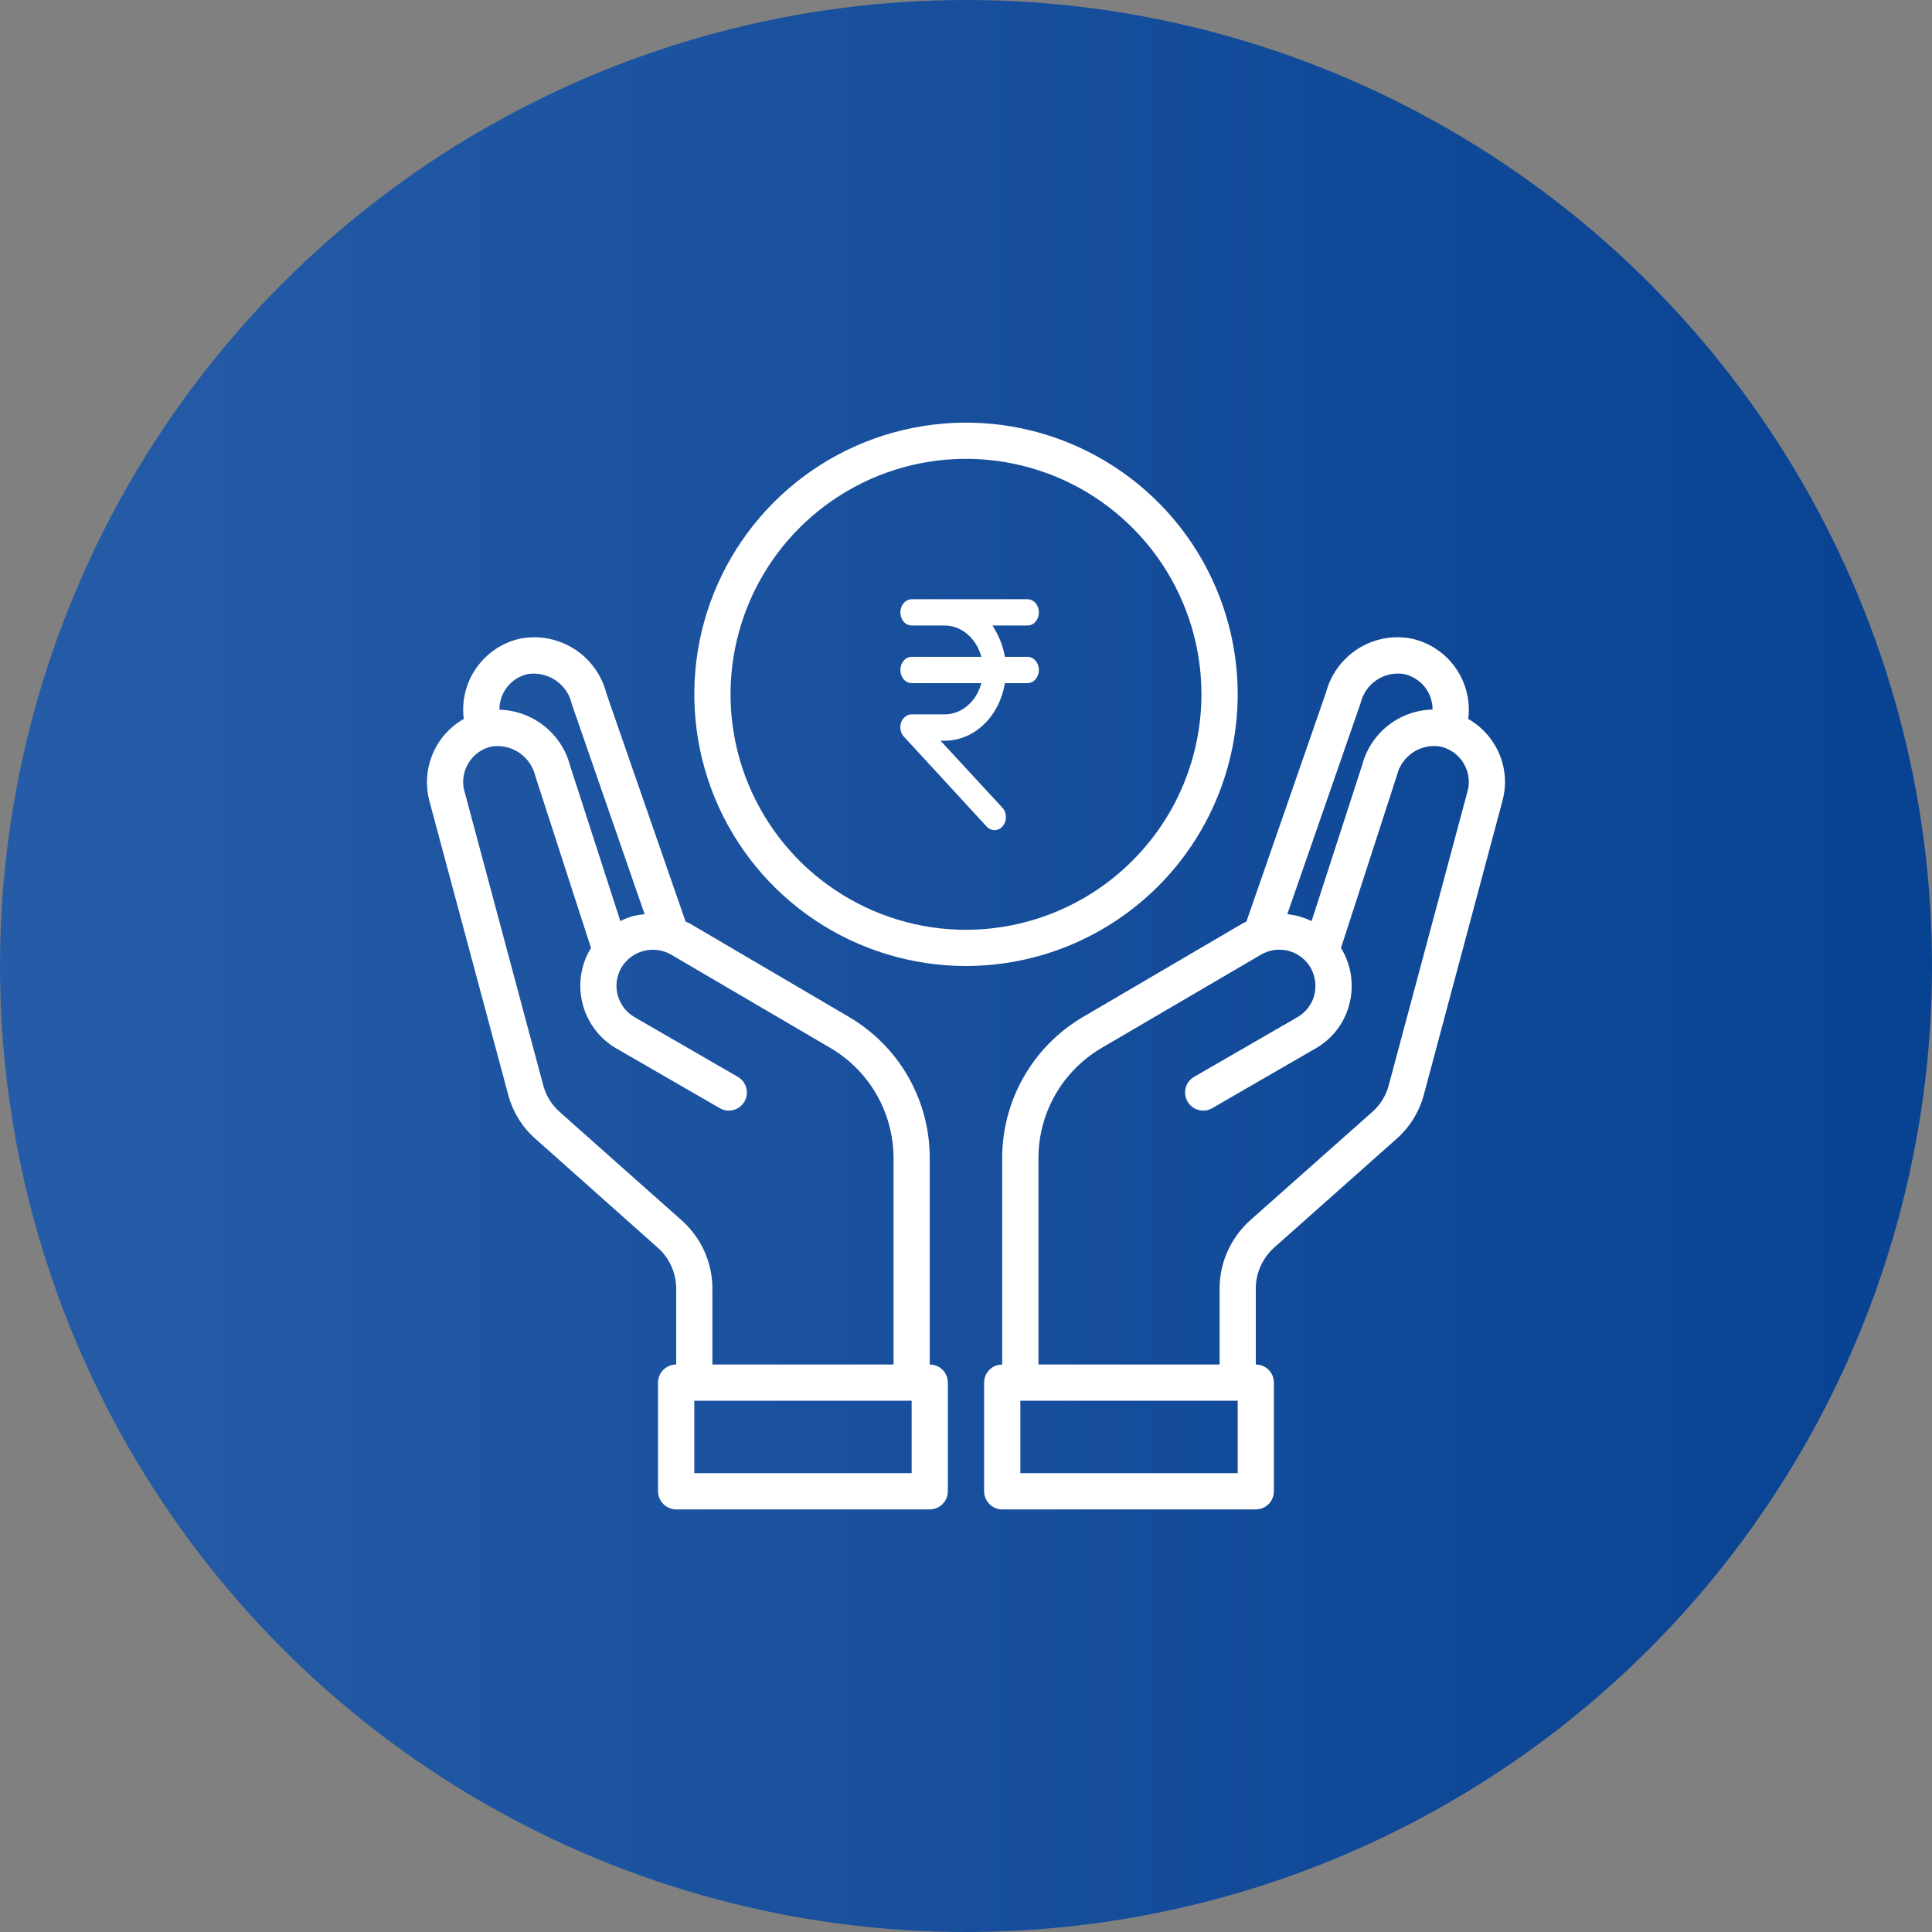
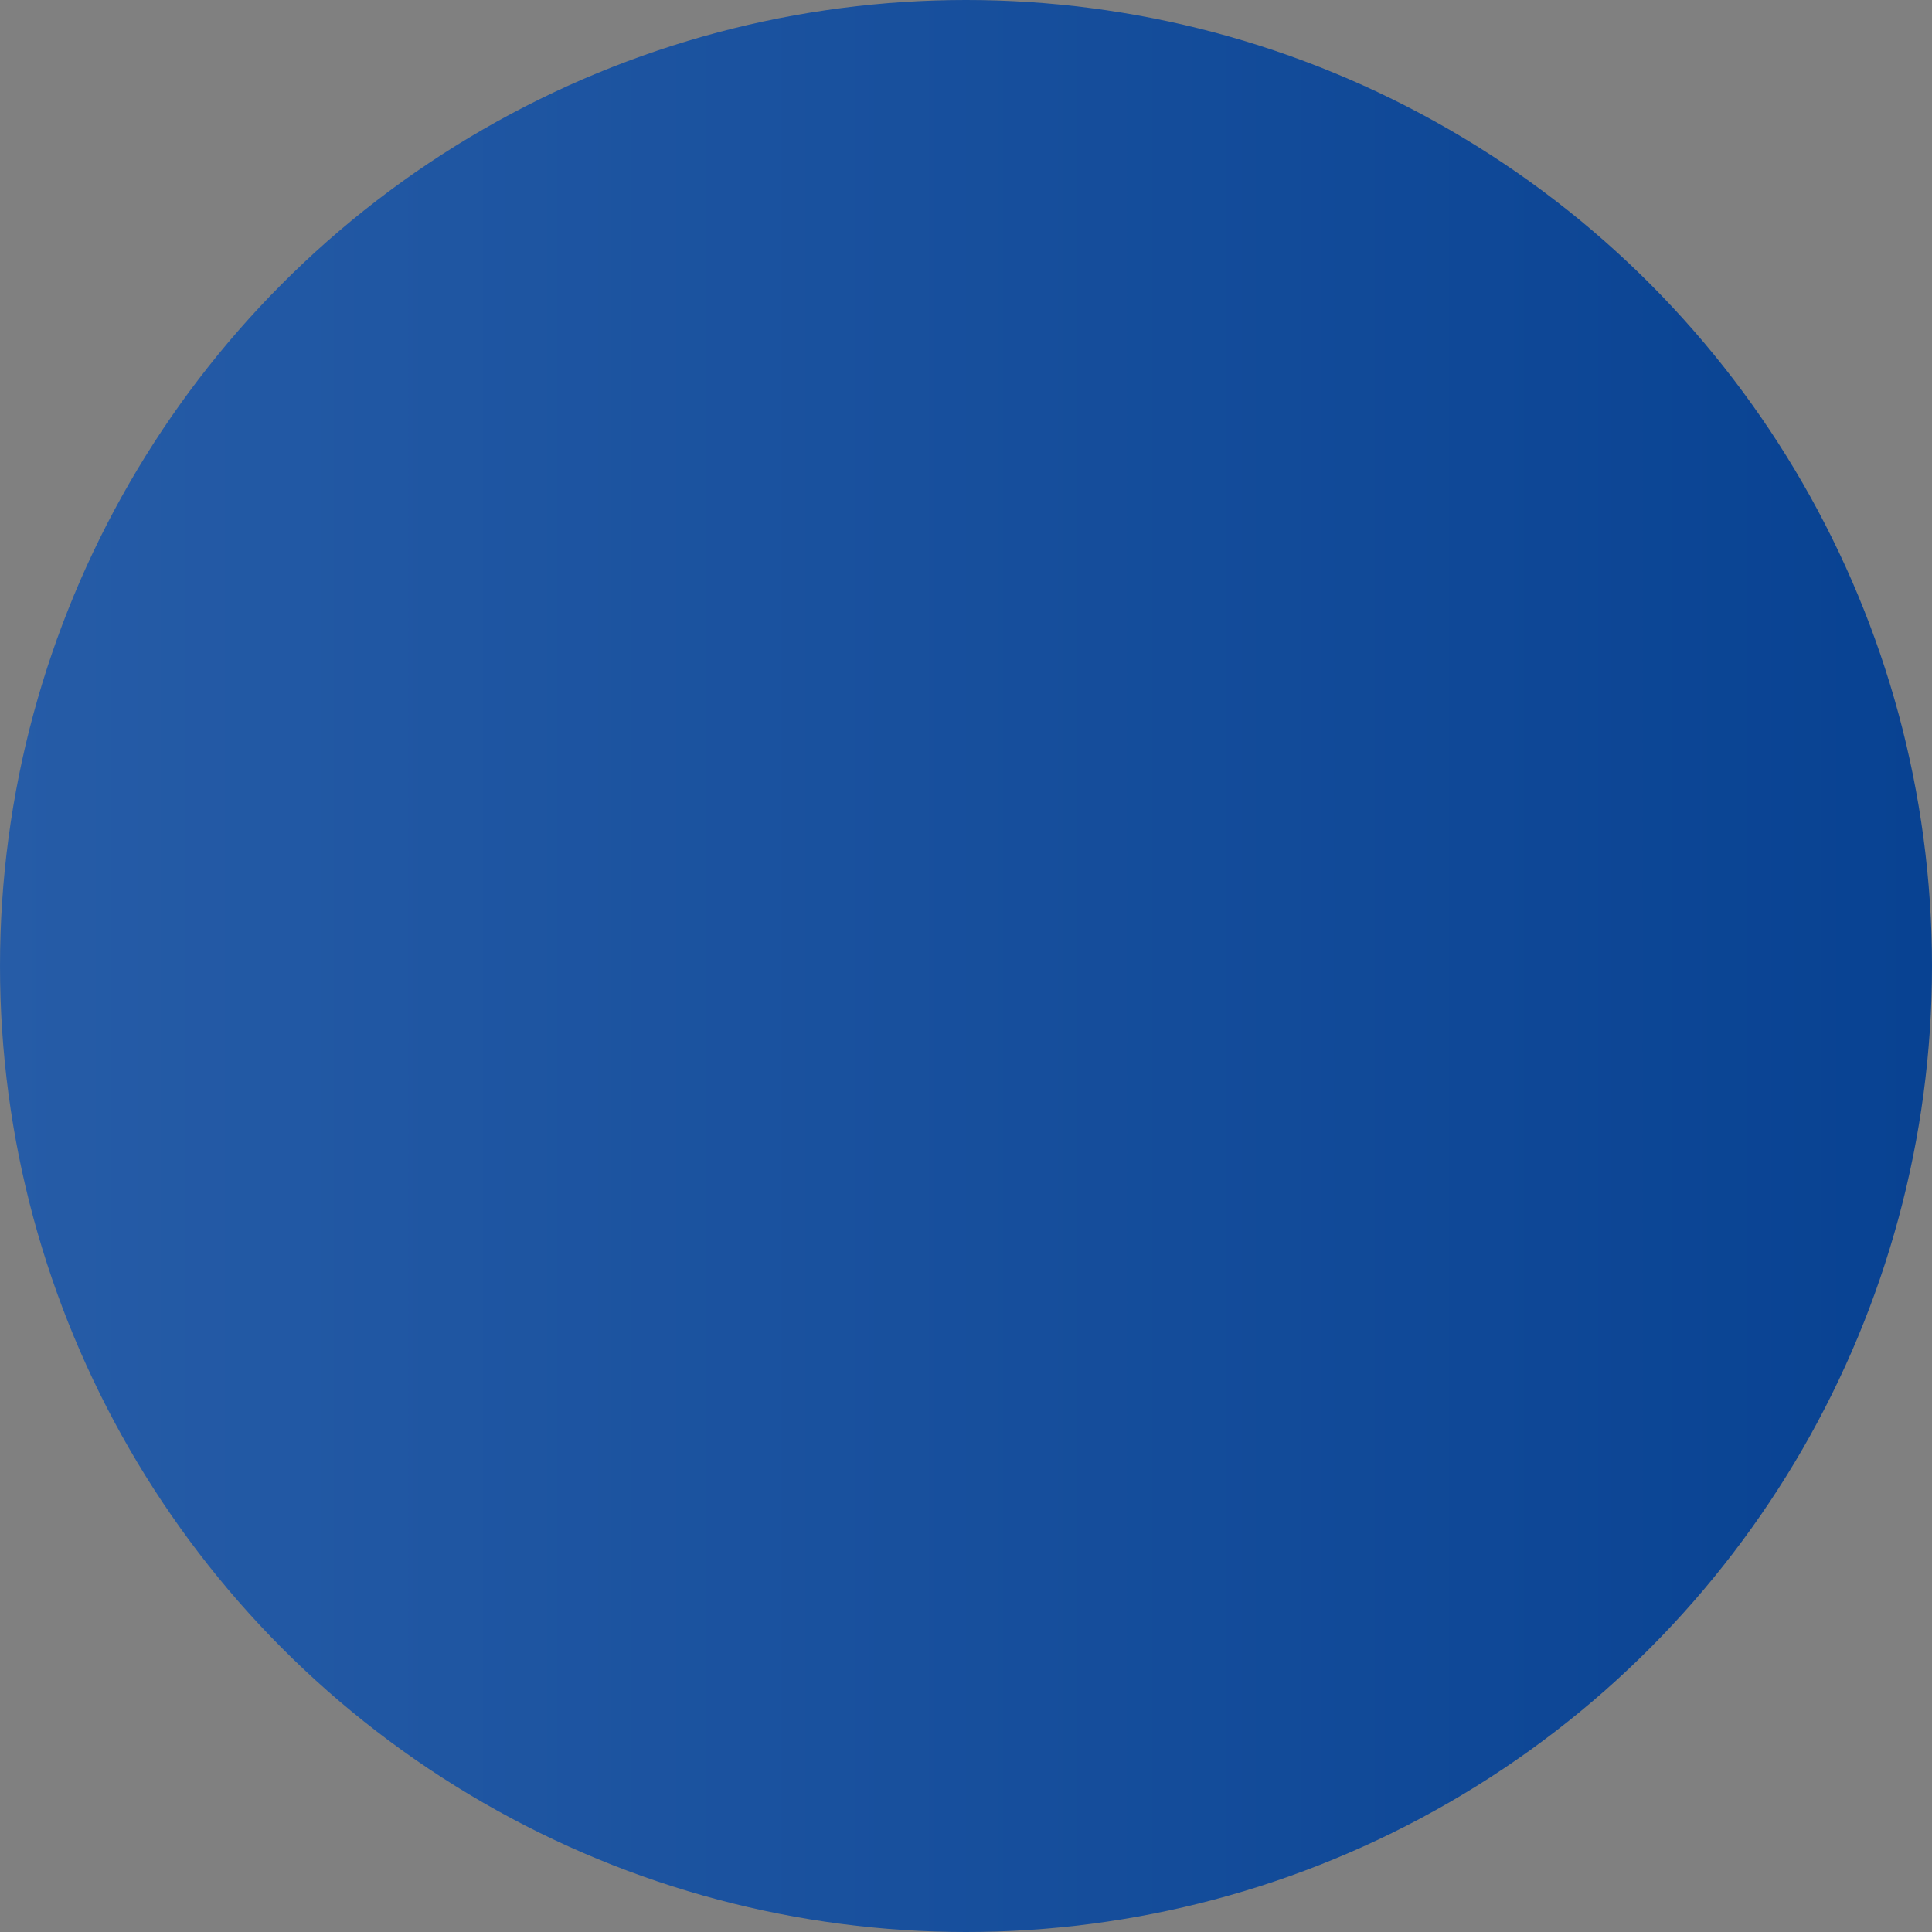
<svg xmlns="http://www.w3.org/2000/svg" width="30" height="30" viewBox="0 0 30 30" fill="none">
  <rect x="0" y="0" width="30" height="30" fill="#808080" stroke="none" />
  <g clip-path="url(#clip0_122_1250)">
    <circle cx="15" cy="15" r="15" fill="url(#paint0_linear_122_1250)" />
    <g clip-path="url(#clip1_122_1250)">
      <path d="M19.219 10.781C19.219 9.947 18.971 9.131 18.508 8.437C18.044 7.744 17.385 7.203 16.614 6.884C15.844 6.564 14.995 6.481 14.177 6.644C13.359 6.806 12.607 7.208 12.017 7.798C11.427 8.388 11.025 9.14 10.862 9.958C10.7 10.777 10.783 11.625 11.102 12.396C11.422 13.167 11.962 13.825 12.656 14.289C13.35 14.753 14.166 15 15 15C16.119 14.999 17.191 14.554 17.982 13.763C18.773 12.972 19.218 11.9 19.219 10.781ZM15 14.438C14.277 14.438 13.57 14.223 12.969 13.821C12.367 13.42 11.899 12.848 11.622 12.18C11.345 11.512 11.273 10.777 11.414 10.068C11.555 9.359 11.903 8.707 12.415 8.196C12.926 7.685 13.578 7.336 14.287 7.195C14.996 7.054 15.731 7.127 16.399 7.403C17.067 7.68 17.638 8.149 18.04 8.75C18.442 9.351 18.656 10.058 18.656 10.781C18.655 11.751 18.27 12.68 17.584 13.365C16.899 14.051 15.969 14.436 15 14.438Z" fill="white" />
-       <path d="M15.954 9.713C16.002 9.713 16.047 9.692 16.08 9.654C16.113 9.615 16.132 9.563 16.132 9.509C16.132 9.455 16.113 9.403 16.08 9.365C16.047 9.326 16.002 9.305 15.954 9.305H14.158C14.111 9.305 14.066 9.326 14.033 9.365C13.999 9.403 13.981 9.455 13.981 9.509C13.981 9.563 13.999 9.615 14.033 9.654C14.066 9.692 14.111 9.713 14.158 9.713H14.672C14.799 9.714 14.923 9.762 15.024 9.849C15.126 9.937 15.201 10.059 15.238 10.199H14.158C14.111 10.199 14.066 10.22 14.033 10.259C13.999 10.297 13.981 10.349 13.981 10.403C13.981 10.457 13.999 10.509 14.033 10.548C14.066 10.586 14.111 10.608 14.158 10.608H15.238C15.201 10.748 15.126 10.87 15.024 10.957C14.923 11.045 14.799 11.092 14.672 11.093H14.158C14.123 11.092 14.088 11.103 14.059 11.126C14.029 11.148 14.006 11.18 13.993 11.217C13.98 11.255 13.977 11.296 13.985 11.336C13.992 11.376 14.01 11.412 14.036 11.439L15.321 12.835C15.355 12.872 15.401 12.892 15.448 12.89C15.495 12.889 15.54 12.866 15.572 12.826C15.588 12.807 15.601 12.785 15.609 12.76C15.617 12.735 15.621 12.709 15.62 12.682C15.62 12.656 15.614 12.63 15.605 12.606C15.595 12.582 15.582 12.56 15.565 12.542L14.605 11.502H14.672C14.894 11.501 15.108 11.412 15.278 11.248C15.448 11.085 15.563 10.858 15.604 10.608H15.954C16.002 10.608 16.047 10.586 16.08 10.548C16.113 10.509 16.132 10.457 16.132 10.403C16.132 10.349 16.113 10.297 16.08 10.259C16.047 10.22 16.002 10.199 15.954 10.199H15.604C15.574 10.02 15.507 9.867 15.411 9.713H15.954Z" fill="white" />
-       <path d="M22.799 11.164C22.805 11.114 22.808 11.065 22.808 11.015C22.806 10.757 22.717 10.507 22.554 10.307C22.391 10.107 22.165 9.969 21.913 9.915C21.628 9.861 21.333 9.918 21.088 10.073C20.843 10.228 20.665 10.47 20.591 10.75L19.354 14.311C19.335 14.318 19.318 14.327 19.3 14.336L16.814 15.793C16.434 16.017 16.118 16.335 15.899 16.718C15.679 17.101 15.563 17.534 15.562 17.976V21.188C15.488 21.188 15.416 21.217 15.364 21.27C15.311 21.323 15.281 21.394 15.281 21.469V23.156C15.281 23.231 15.311 23.302 15.364 23.355C15.416 23.408 15.488 23.438 15.562 23.438H19.5C19.575 23.438 19.646 23.408 19.699 23.355C19.752 23.302 19.781 23.231 19.781 23.156V21.469C19.781 21.394 19.752 21.323 19.699 21.27C19.646 21.217 19.575 21.188 19.5 21.188V20.006C19.5 19.887 19.526 19.77 19.574 19.662C19.623 19.553 19.693 19.456 19.781 19.376L21.683 17.686C21.89 17.504 22.039 17.264 22.11 16.997L23.331 12.432C23.357 12.337 23.37 12.239 23.37 12.14C23.369 11.941 23.316 11.746 23.215 11.575C23.115 11.404 22.971 11.262 22.799 11.164ZM21.128 10.916C21.163 10.771 21.251 10.644 21.375 10.56C21.499 10.477 21.65 10.443 21.798 10.466C21.924 10.493 22.037 10.562 22.119 10.661C22.2 10.761 22.244 10.886 22.245 11.015V11.018C21.994 11.023 21.751 11.11 21.553 11.266C21.356 11.422 21.215 11.638 21.151 11.881L20.366 14.303C20.248 14.245 20.12 14.209 19.989 14.196L21.128 10.916ZM19.219 22.875H15.844V21.75H19.219V22.875ZM22.788 12.286L21.564 16.853C21.522 17.012 21.434 17.155 21.311 17.264L19.407 18.954C19.26 19.087 19.142 19.25 19.061 19.431C18.98 19.612 18.938 19.808 18.938 20.006V21.188H16.125V17.976C16.126 17.633 16.217 17.296 16.387 16.998C16.558 16.7 16.803 16.452 17.098 16.277L19.582 14.823C19.646 14.786 19.716 14.761 19.79 14.751C19.863 14.742 19.938 14.746 20.009 14.765C20.081 14.784 20.148 14.817 20.207 14.863C20.266 14.908 20.315 14.964 20.352 15.028C20.425 15.158 20.445 15.311 20.408 15.456C20.389 15.527 20.355 15.594 20.31 15.652C20.265 15.71 20.208 15.759 20.144 15.796L18.532 16.727C18.471 16.766 18.427 16.827 18.41 16.897C18.393 16.968 18.404 17.042 18.44 17.105C18.476 17.168 18.535 17.214 18.605 17.234C18.675 17.255 18.75 17.247 18.814 17.213L20.425 16.282C20.554 16.209 20.667 16.111 20.757 15.994C20.848 15.877 20.914 15.742 20.951 15.599C21.028 15.311 20.987 15.005 20.839 14.747L20.822 14.722L21.691 12.041C21.726 11.896 21.814 11.769 21.938 11.685C22.062 11.602 22.213 11.568 22.36 11.591C22.486 11.618 22.6 11.687 22.681 11.786C22.762 11.886 22.807 12.011 22.808 12.14C22.808 12.189 22.802 12.239 22.788 12.286Z" fill="white" />
-       <path d="M14.437 21.188V17.976C14.436 17.534 14.321 17.101 14.101 16.718C13.882 16.335 13.566 16.017 13.186 15.793L10.699 14.333C10.682 14.325 10.663 14.319 10.646 14.311L9.417 10.77C9.345 10.485 9.167 10.237 8.92 10.079C8.672 9.92 8.373 9.861 8.084 9.915C7.832 9.969 7.607 10.108 7.445 10.308C7.282 10.508 7.193 10.757 7.192 11.015C7.192 11.065 7.195 11.114 7.201 11.164C7.028 11.262 6.885 11.404 6.784 11.575C6.684 11.746 6.631 11.941 6.63 12.14C6.63 12.238 6.642 12.336 6.666 12.432L7.89 16.994C7.96 17.262 8.108 17.503 8.317 17.686L10.216 19.376C10.305 19.455 10.376 19.552 10.425 19.661C10.474 19.77 10.499 19.887 10.5 20.006V21.188C10.425 21.188 10.354 21.217 10.301 21.27C10.248 21.323 10.218 21.394 10.218 21.469V23.156C10.218 23.231 10.248 23.302 10.301 23.355C10.354 23.408 10.425 23.438 10.5 23.438H14.437C14.512 23.438 14.583 23.408 14.636 23.355C14.689 23.302 14.718 23.231 14.718 23.156V21.469C14.718 21.394 14.689 21.323 14.636 21.27C14.583 21.217 14.512 21.188 14.437 21.188ZM7.755 11.015C7.755 10.886 7.799 10.762 7.88 10.662C7.961 10.562 8.073 10.493 8.199 10.466C8.351 10.444 8.505 10.48 8.632 10.567C8.758 10.654 8.847 10.786 8.88 10.936L10.01 14.196C9.954 14.2 9.899 14.208 9.844 14.221C9.771 14.241 9.701 14.268 9.633 14.303L8.854 11.895C8.791 11.649 8.649 11.431 8.451 11.274C8.252 11.116 8.008 11.027 7.755 11.02V11.015ZM10.59 18.954L8.688 17.264C8.565 17.154 8.477 17.011 8.435 16.851L7.212 12.286C7.198 12.239 7.191 12.189 7.192 12.14C7.192 12.011 7.237 11.887 7.318 11.787C7.398 11.687 7.511 11.618 7.636 11.591C7.787 11.569 7.941 11.605 8.066 11.691C8.192 11.777 8.28 11.907 8.314 12.055L9.178 14.722C9.173 14.731 9.167 14.739 9.161 14.747C9.012 15.005 8.972 15.312 9.05 15.6C9.127 15.888 9.316 16.134 9.574 16.282L11.186 17.213C11.25 17.247 11.325 17.255 11.395 17.234C11.464 17.214 11.523 17.168 11.56 17.105C11.596 17.042 11.607 16.968 11.589 16.897C11.572 16.827 11.528 16.766 11.467 16.727L9.856 15.796C9.791 15.759 9.735 15.71 9.69 15.652C9.645 15.593 9.612 15.526 9.592 15.455C9.573 15.384 9.568 15.309 9.577 15.236C9.587 15.163 9.611 15.092 9.647 15.028C9.723 14.9 9.845 14.806 9.989 14.767C10.132 14.728 10.286 14.747 10.415 14.82L12.902 16.277C13.197 16.452 13.442 16.7 13.612 16.998C13.783 17.296 13.873 17.633 13.875 17.976V21.188H11.062V20.006C11.062 19.808 11.019 19.611 10.938 19.43C10.857 19.249 10.738 19.087 10.59 18.954ZM14.156 22.875H10.781V21.75H14.156V22.875Z" fill="white" />
+       <path d="M15.954 9.713C16.002 9.713 16.047 9.692 16.08 9.654C16.113 9.615 16.132 9.563 16.132 9.509C16.132 9.455 16.113 9.403 16.08 9.365C16.047 9.326 16.002 9.305 15.954 9.305H14.158C14.111 9.305 14.066 9.326 14.033 9.365C13.999 9.403 13.981 9.455 13.981 9.509C13.981 9.563 13.999 9.615 14.033 9.654C14.066 9.692 14.111 9.713 14.158 9.713H14.672C14.799 9.714 14.923 9.762 15.024 9.849C15.126 9.937 15.201 10.059 15.238 10.199H14.158C14.111 10.199 14.066 10.22 14.033 10.259C13.999 10.297 13.981 10.349 13.981 10.403C13.981 10.457 13.999 10.509 14.033 10.548C14.066 10.586 14.111 10.608 14.158 10.608H15.238C15.201 10.748 15.126 10.87 15.024 10.957C14.923 11.045 14.799 11.092 14.672 11.093H14.158C14.123 11.092 14.088 11.103 14.059 11.126C14.029 11.148 14.006 11.18 13.993 11.217C13.98 11.255 13.977 11.296 13.985 11.336C13.992 11.376 14.01 11.412 14.036 11.439L15.321 12.835C15.355 12.872 15.401 12.892 15.448 12.89C15.495 12.889 15.54 12.866 15.572 12.826C15.588 12.807 15.601 12.785 15.609 12.76C15.617 12.735 15.621 12.709 15.62 12.682C15.62 12.656 15.614 12.63 15.605 12.606C15.595 12.582 15.582 12.56 15.565 12.542L14.605 11.502H14.672C14.894 11.501 15.108 11.412 15.278 11.248C15.448 11.085 15.563 10.858 15.604 10.608H15.954C16.002 10.608 16.047 10.586 16.08 10.548C16.113 10.509 16.132 10.457 16.132 10.403C16.132 10.349 16.113 10.297 16.08 10.259C16.047 10.22 16.002 10.199 15.954 10.199H15.604C15.574 10.02 15.507 9.867 15.411 9.713H15.954" fill="white" />
    </g>
  </g>
  <defs>
    <linearGradient id="paint0_linear_122_1250" x1="0" y1="0" x2="30" y2="0" gradientUnits="userSpaceOnUse">
      <stop stop-color="#265CA7" />
      <stop offset="1" stop-color="#084292" />
    </linearGradient>
    <clipPath id="clip0_122_1250">
      <rect width="30" height="30" fill="white" />
    </clipPath>
    <clipPath id="clip1_122_1250">
-       <rect width="18" height="18" fill="white" transform="translate(6 6)" />
-     </clipPath>
+       </clipPath>
  </defs>
</svg>